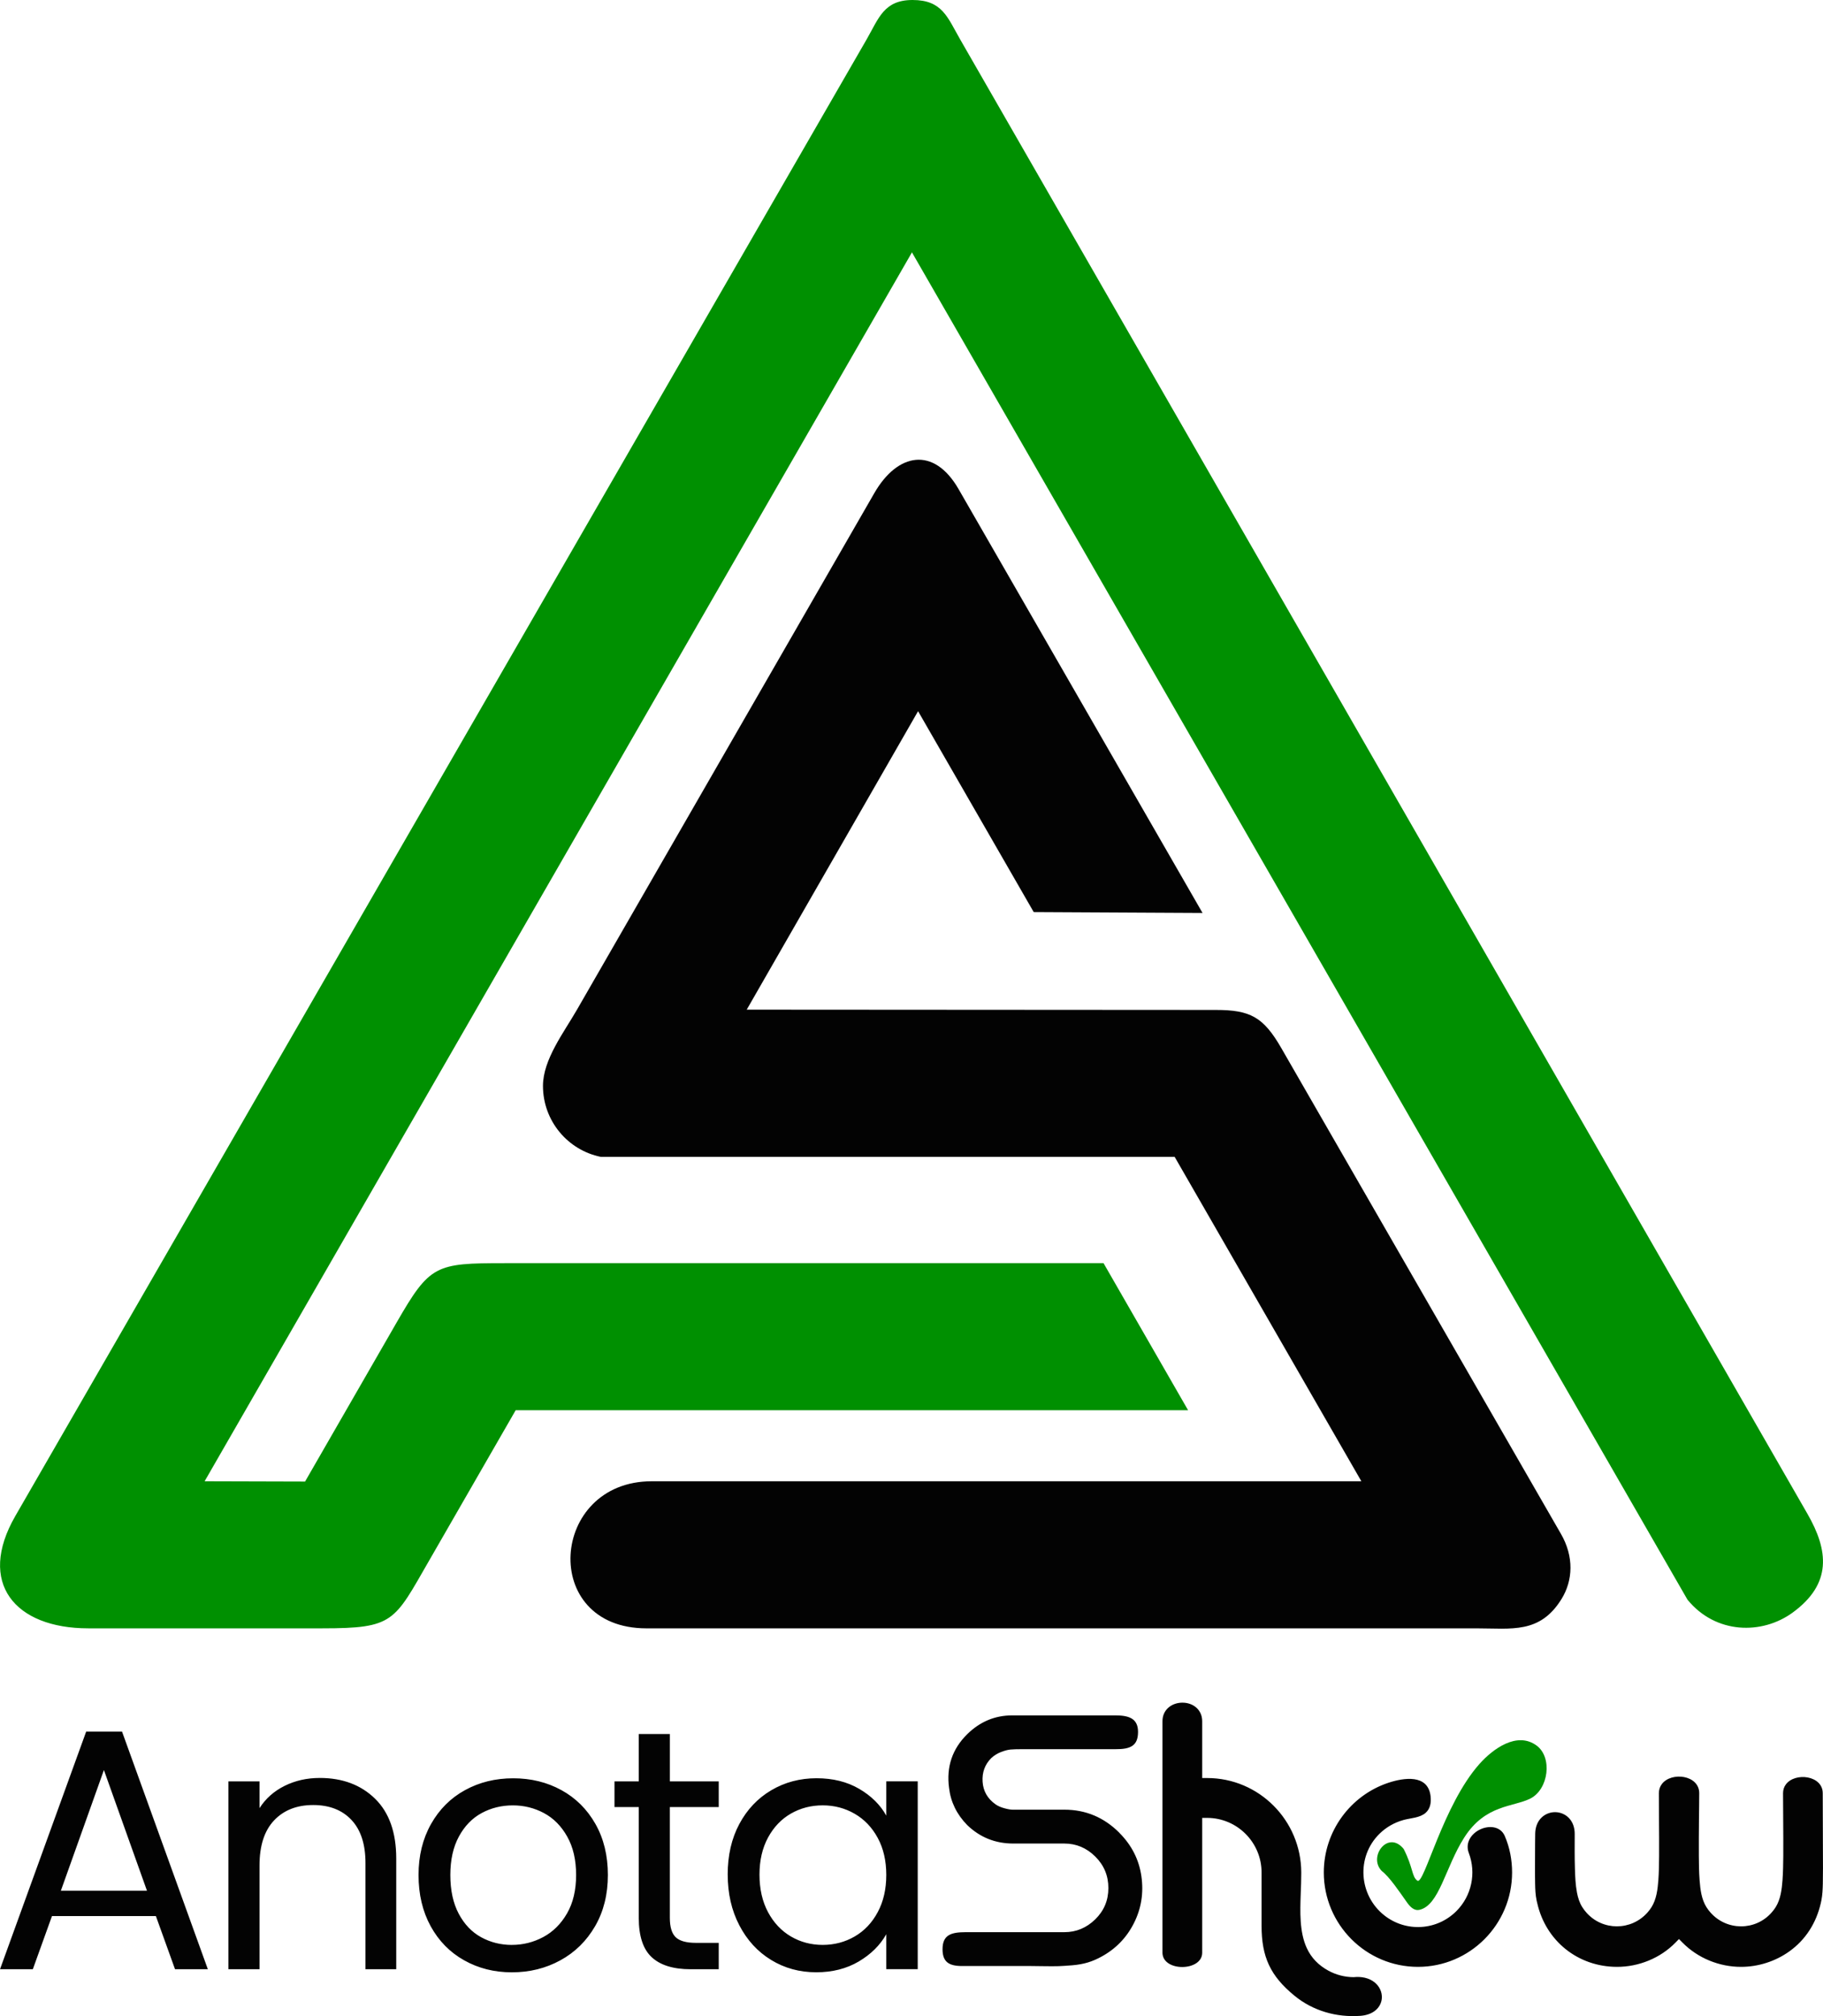
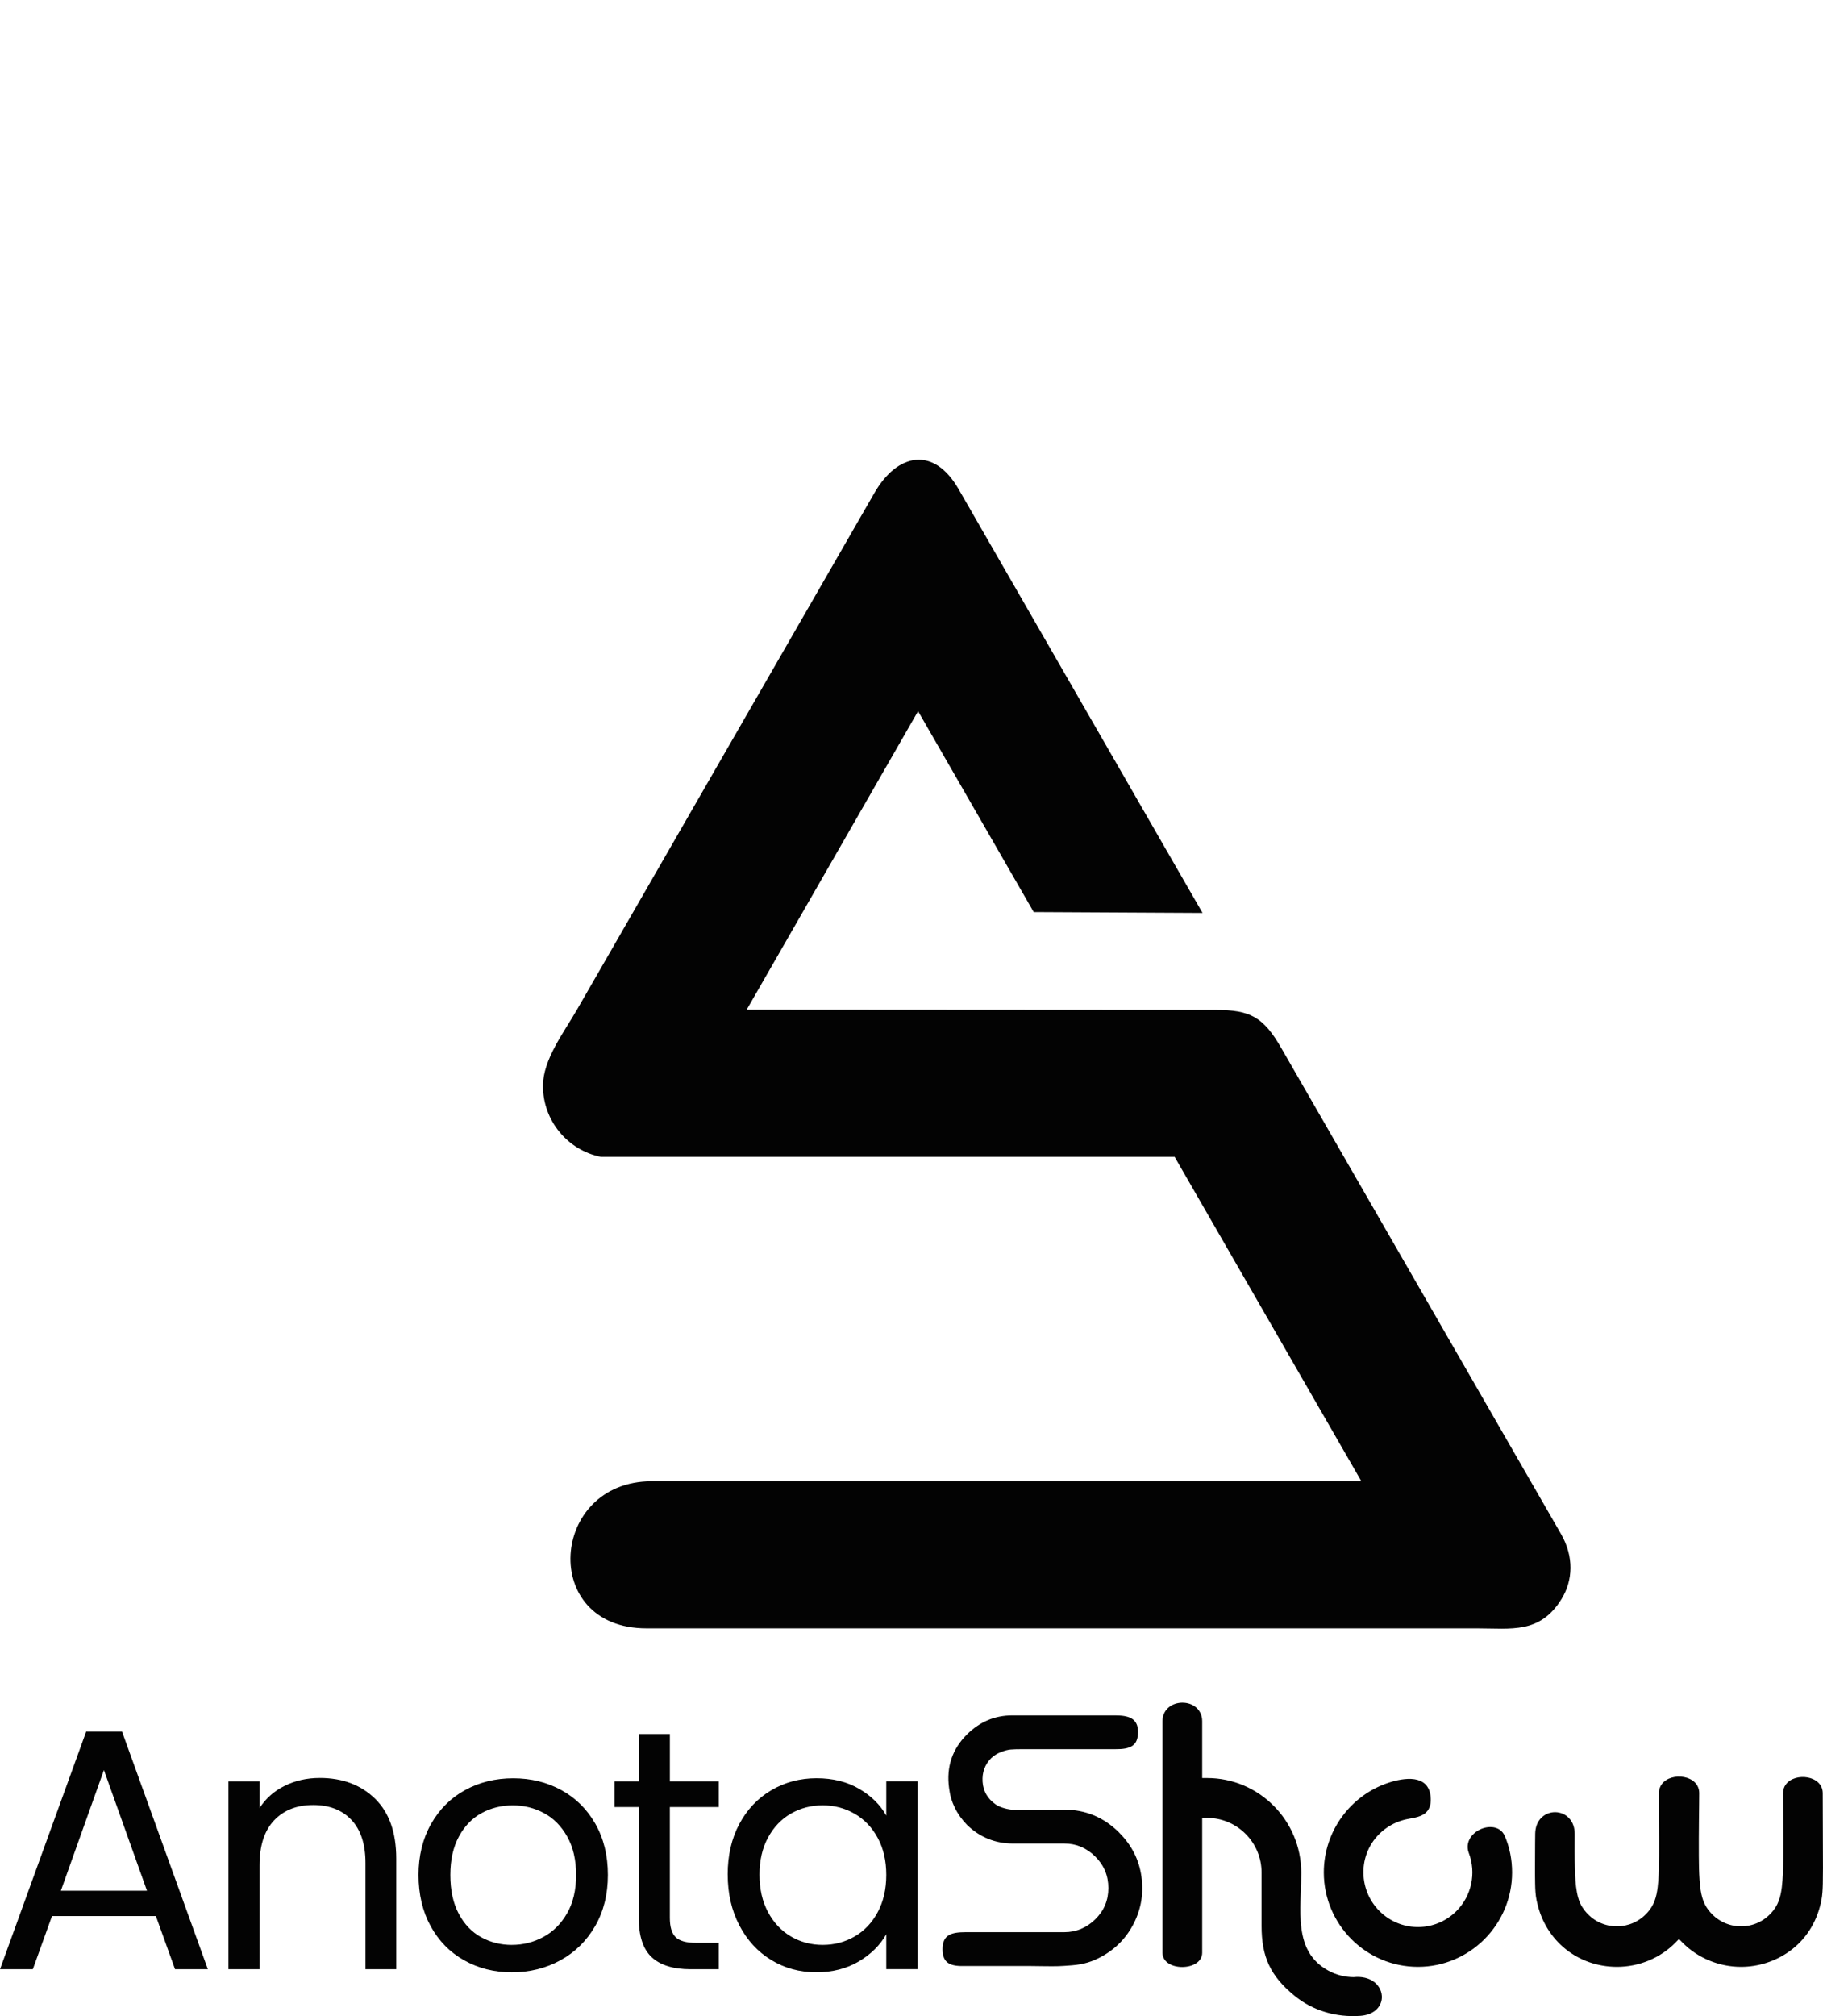
<svg xmlns="http://www.w3.org/2000/svg" width="142" height="157" viewBox="0 0 142 157" fill="none">
  <g clip-path="url(#clip0_3115_24176)">
-     <path fill-rule="evenodd" clip-rule="evenodd" d="M15.938 115.353L71.035 19.653L131.444 124.575C133.645 127.269 137.253 127.316 139.634 125.581C142.724 123.329 142.427 120.735 140.787 117.887L74.788 3.064C73.803 1.355 73.404 0 71.082 0C68.849 0 68.452 1.422 67.507 3.064L1.192 118.061C-1.81 123.273 1.16 126.806 6.869 126.806H25.122C30.683 126.806 30.692 126.279 33.398 121.581L40.168 109.821H92.544L85.958 98.368H39.315C33.917 98.368 33.488 98.484 30.889 102.999L23.763 115.375L15.938 115.353ZM115.25 137.356C112.391 140.558 110.933 146.808 110.407 146.457C109.963 146.16 110.086 145.45 109.337 143.988C108.121 142.479 106.539 144.603 107.63 145.701C108.237 146.173 108.949 147.237 109.611 148.172C109.947 148.646 110.255 148.793 110.556 148.729C112.115 148.396 112.575 145.417 114.051 143.103C115.705 140.507 117.868 140.739 119.212 140.057C120.621 139.34 120.944 136.86 119.693 135.936C118.164 134.809 116.284 136.198 115.252 137.354L115.25 137.356Z" fill="#009001" />
    <path fill-rule="evenodd" clip-rule="evenodd" d="M106.04 115.354H50.758C42.811 115.354 42 126.807 50.355 126.807H115.025C117.746 126.807 119.946 127.243 121.629 124.529C122.528 123.078 122.611 121.228 121.59 119.455L99.809 81.625C98.407 79.188 97.381 78.651 94.706 78.649L58.165 78.626L71.512 55.383L80.519 71.028L93.67 71.097L74.667 38.089C72.734 34.73 69.907 35.271 68.106 38.397L44.938 78.638C43.919 80.407 42.294 82.513 42.294 84.563C42.294 87.294 44.231 89.572 46.802 90.091H91.498L106.043 115.356L106.04 115.354ZM105.452 153.969C106.024 153.911 106.631 154.012 107.086 154.387C107.449 154.685 107.669 155.136 107.636 155.611C107.609 155.975 107.438 156.299 107.164 156.538C106.828 156.827 106.386 156.954 105.953 156.984C104.097 157.113 102.279 156.603 100.826 155.412C98.948 153.871 98.268 152.391 98.268 149.969V145.819C98.268 143.475 96.365 141.568 94.027 141.568H93.643V152.078C93.643 152.08 93.643 152.08 93.643 152.08C93.629 153.529 90.582 153.565 90.549 152.084C90.549 152.082 90.549 152.08 90.549 152.078V134.037C90.549 133.616 90.708 133.236 91.033 132.963C91.323 132.718 91.706 132.599 92.081 132.594C92.932 132.585 93.643 133.144 93.643 134.035V138.464H94.027C98.072 138.464 101.349 141.765 101.36 145.816C101.362 146.376 101.339 146.939 101.317 147.5C101.27 148.848 101.212 150.447 101.786 151.697C102.145 152.48 102.711 153.046 103.462 153.459C104.073 153.795 104.755 153.967 105.452 153.971V153.969ZM12.141 149.215H4.048L2.558 153.352H0.002L6.711 134.851H9.507L16.189 153.352H13.633L12.143 149.215H12.141ZM11.448 147.239L8.094 137.842L4.741 147.239H11.45H11.448ZM24.9 138.457C26.675 138.457 28.113 138.996 29.213 140.072C30.314 141.148 30.864 142.702 30.864 144.73V153.354H28.468V145.078C28.468 143.618 28.104 142.502 27.377 141.727C26.65 140.953 25.656 140.566 24.395 140.566C23.118 140.566 22.1 140.966 21.346 141.767C20.592 142.568 20.215 143.733 20.215 145.264V153.354H17.793V138.724H20.215V140.807C20.695 140.059 21.346 139.481 22.172 139.072C22.999 138.663 23.908 138.458 24.902 138.458L24.9 138.457ZM39.869 153.594C38.502 153.594 37.264 153.283 36.155 152.659C35.045 152.037 34.176 151.15 33.546 150.004C32.917 148.855 32.601 147.525 32.601 146.013C32.601 144.519 32.926 143.196 33.573 142.047C34.221 140.899 35.105 140.018 36.222 139.405C37.34 138.791 38.59 138.484 39.976 138.484C41.359 138.484 42.611 138.791 43.73 139.405C44.848 140.018 45.73 140.895 46.378 142.035C47.025 143.175 47.35 144.501 47.35 146.013C47.35 147.525 47.018 148.857 46.353 150.004C45.687 151.152 44.787 152.037 43.65 152.659C42.514 153.281 41.255 153.594 39.869 153.594ZM39.869 151.458C40.739 151.458 41.556 151.254 42.319 150.845C43.082 150.436 43.699 149.821 44.17 149.003C44.641 148.184 44.875 147.187 44.875 146.013C44.875 144.839 44.644 143.842 44.182 143.023C43.721 142.203 43.118 141.593 42.371 141.194C41.626 140.794 40.818 140.593 39.949 140.593C39.061 140.593 38.249 140.794 37.513 141.194C36.777 141.593 36.187 142.203 35.743 143.023C35.3 143.842 35.078 144.839 35.078 146.013C35.078 147.205 35.296 148.211 35.731 149.03C36.166 149.85 36.746 150.459 37.475 150.859C38.202 151.259 39.002 151.46 39.871 151.46L39.869 151.458ZM52.176 140.725V149.349C52.176 150.061 52.327 150.562 52.629 150.857C52.93 151.15 53.453 151.299 54.2 151.299H55.984V153.354H53.801C52.452 153.354 51.44 153.043 50.767 152.419C50.092 151.796 49.755 150.772 49.755 149.349V140.725H47.864V138.723H49.755V135.038H52.178V138.723H55.984V140.725H52.178H52.176ZM56.682 145.984C56.682 144.49 56.983 143.176 57.587 142.046C58.192 140.915 59.02 140.039 60.077 139.415C61.132 138.793 62.309 138.48 63.604 138.48C64.881 138.48 65.99 138.757 66.932 139.309C67.872 139.86 68.574 140.555 69.035 141.391V138.721H71.485V153.35H69.035V150.628C68.555 151.481 67.841 152.189 66.892 152.75C65.943 153.31 64.838 153.591 63.578 153.591C62.283 153.591 61.111 153.271 60.064 152.63C59.016 151.99 58.192 151.091 57.589 149.933C56.985 148.775 56.684 147.458 56.684 145.982L56.682 145.984ZM69.035 146.011C69.035 144.908 68.814 143.947 68.37 143.127C67.926 142.308 67.327 141.682 66.573 141.246C65.819 140.81 64.989 140.591 64.084 140.591C63.178 140.591 62.354 140.805 61.608 141.232C60.864 141.659 60.268 142.281 59.824 143.1C59.381 143.92 59.159 144.88 59.159 145.984C59.159 147.105 59.381 148.079 59.824 148.907C60.268 149.736 60.864 150.367 61.608 150.803C62.354 151.239 63.18 151.458 64.084 151.458C64.989 151.458 65.819 151.239 66.573 150.803C67.327 150.367 67.926 149.736 68.37 148.907C68.814 148.079 69.035 147.115 69.035 146.011ZM87.194 142.735C88.152 143.696 88.724 144.823 88.908 146.116C89.092 147.409 88.899 148.625 88.327 149.761C87.755 150.897 86.907 151.771 85.783 152.381C85.451 152.565 85.107 152.713 84.746 152.824C84.387 152.934 83.981 153.008 83.53 153.046C83.079 153.082 82.72 153.106 82.451 153.115C82.184 153.124 81.766 153.124 81.194 153.115C80.622 153.106 80.245 153.101 80.061 153.101H75.203C74.077 153.14 73.417 152.927 73.417 151.798C73.417 150.666 74.099 150.472 75.212 150.467H82.908C83.829 150.467 84.63 150.134 85.312 149.468C85.994 148.802 86.335 147.99 86.335 147.03C86.335 146.069 85.994 145.251 85.312 144.576C84.63 143.902 83.829 143.565 82.908 143.565C81.084 143.565 79.756 143.565 78.928 143.565C77.528 143.565 76.331 143.084 75.335 142.123C74.525 141.291 74.054 140.331 73.926 139.24C73.704 137.596 74.175 136.201 75.335 135.054C76.331 134.075 77.499 133.585 78.845 133.585H86.88C87.872 133.589 88.646 133.784 88.646 134.868C88.646 135.951 88.063 136.226 86.88 136.217H79.619C79.231 136.217 78.932 136.226 78.721 136.244C78.508 136.262 78.261 136.327 77.974 136.438C77.689 136.548 77.435 136.706 77.215 136.908C76.717 137.407 76.491 138.021 76.538 138.751C76.585 139.481 76.92 140.068 77.546 140.512C77.73 140.642 77.961 140.743 78.237 140.817C78.513 140.892 78.726 140.928 78.872 140.928C79.02 140.928 79.278 140.928 79.646 140.928C80.014 140.928 80.388 140.928 80.766 140.928C81.144 140.928 81.858 140.928 82.909 140.928C84.567 140.928 85.996 141.528 87.194 142.729V142.735ZM111.432 139.884C111.486 140.358 111.423 140.843 111.048 141.174C110.598 141.568 109.893 141.577 109.339 141.727C108.625 141.921 107.975 142.29 107.447 142.811C105.63 144.604 105.838 147.59 107.831 149.161C108.648 149.805 109.666 150.123 110.703 150.061C111.74 150 112.711 149.56 113.447 148.824C114.63 147.637 115.004 145.864 114.41 144.3C114.296 143.999 114.289 143.683 114.401 143.381C114.544 142.999 114.852 142.699 115.207 142.509C115.902 142.138 116.863 142.169 117.215 142.983C117.599 143.876 117.782 144.842 117.782 145.816C117.782 149.87 114.491 153.169 110.449 153.169C106.406 153.169 103.116 149.87 103.116 145.816C103.116 142.605 105.197 139.812 108.147 138.833C109.337 138.439 111.237 138.138 111.434 139.884H111.432ZM130.783 151L130.512 151.277C129.321 152.495 127.646 153.171 125.95 153.169C122.919 153.164 120.408 151.159 119.739 148.198C119.723 148.131 119.706 148.066 119.692 147.999C119.602 147.57 119.584 147.131 119.575 146.693C119.566 146.286 119.566 145.879 119.566 145.472C119.566 144.835 119.569 144.198 119.573 143.562C119.575 143.307 119.578 143.053 119.582 142.798C119.589 142.328 119.735 141.87 120.08 141.539C120.368 141.262 120.758 141.114 121.155 141.121C121.548 141.129 121.923 141.286 122.2 141.568C122.528 141.905 122.661 142.357 122.66 142.818C122.656 143.715 122.65 144.616 122.676 145.512C122.694 146.13 122.721 146.789 122.838 147.397C122.916 147.797 123.031 148.169 123.248 148.515C123.343 148.667 123.451 148.808 123.57 148.943C124.835 150.373 127.056 150.367 128.322 148.943C128.441 148.81 128.551 148.668 128.645 148.517C129.027 147.903 129.121 147.138 129.174 146.431C129.219 145.801 129.229 145.164 129.233 144.533C129.24 143.614 129.231 142.693 129.226 141.773C129.22 141.063 129.219 140.352 129.217 139.643C129.215 139.385 129.291 139.14 129.448 138.932C130.184 137.957 132.358 138.223 132.359 139.642C132.359 140.351 132.343 141.058 132.338 141.767C132.332 142.686 132.321 143.607 132.329 144.528C132.332 145.159 132.341 145.796 132.388 146.425C132.441 147.133 132.534 147.898 132.917 148.513C133.012 148.667 133.122 148.81 133.241 148.943C134.506 150.369 136.73 150.373 137.993 148.943C138.112 148.81 138.22 148.668 138.316 148.515C138.698 147.9 138.792 147.134 138.845 146.427C138.891 145.798 138.9 145.159 138.906 144.529C138.913 143.609 138.904 142.688 138.899 141.767C138.893 141.06 138.891 140.351 138.888 139.643C138.888 139.394 138.958 139.159 139.108 138.96C139.822 137.997 141.976 138.256 141.98 139.642C141.983 140.948 141.985 142.254 141.992 143.56C141.996 144.195 142 144.83 141.998 145.467C141.998 145.874 141.996 146.281 141.987 146.688C141.976 147.127 141.958 147.565 141.873 147.999C141.859 148.07 141.844 148.138 141.828 148.209C141.478 149.738 140.656 151.051 139.378 151.964C138.294 152.741 136.954 153.169 135.621 153.169C133.923 153.171 132.251 152.491 131.055 151.279L130.781 151.002L130.783 151Z" fill="#030303" />
  </g>
  <defs>
    <clipPath id="clip0_3115_24176">
      <rect width="142" height="157" fill="white" />
    </clipPath>
  </defs>
</svg>